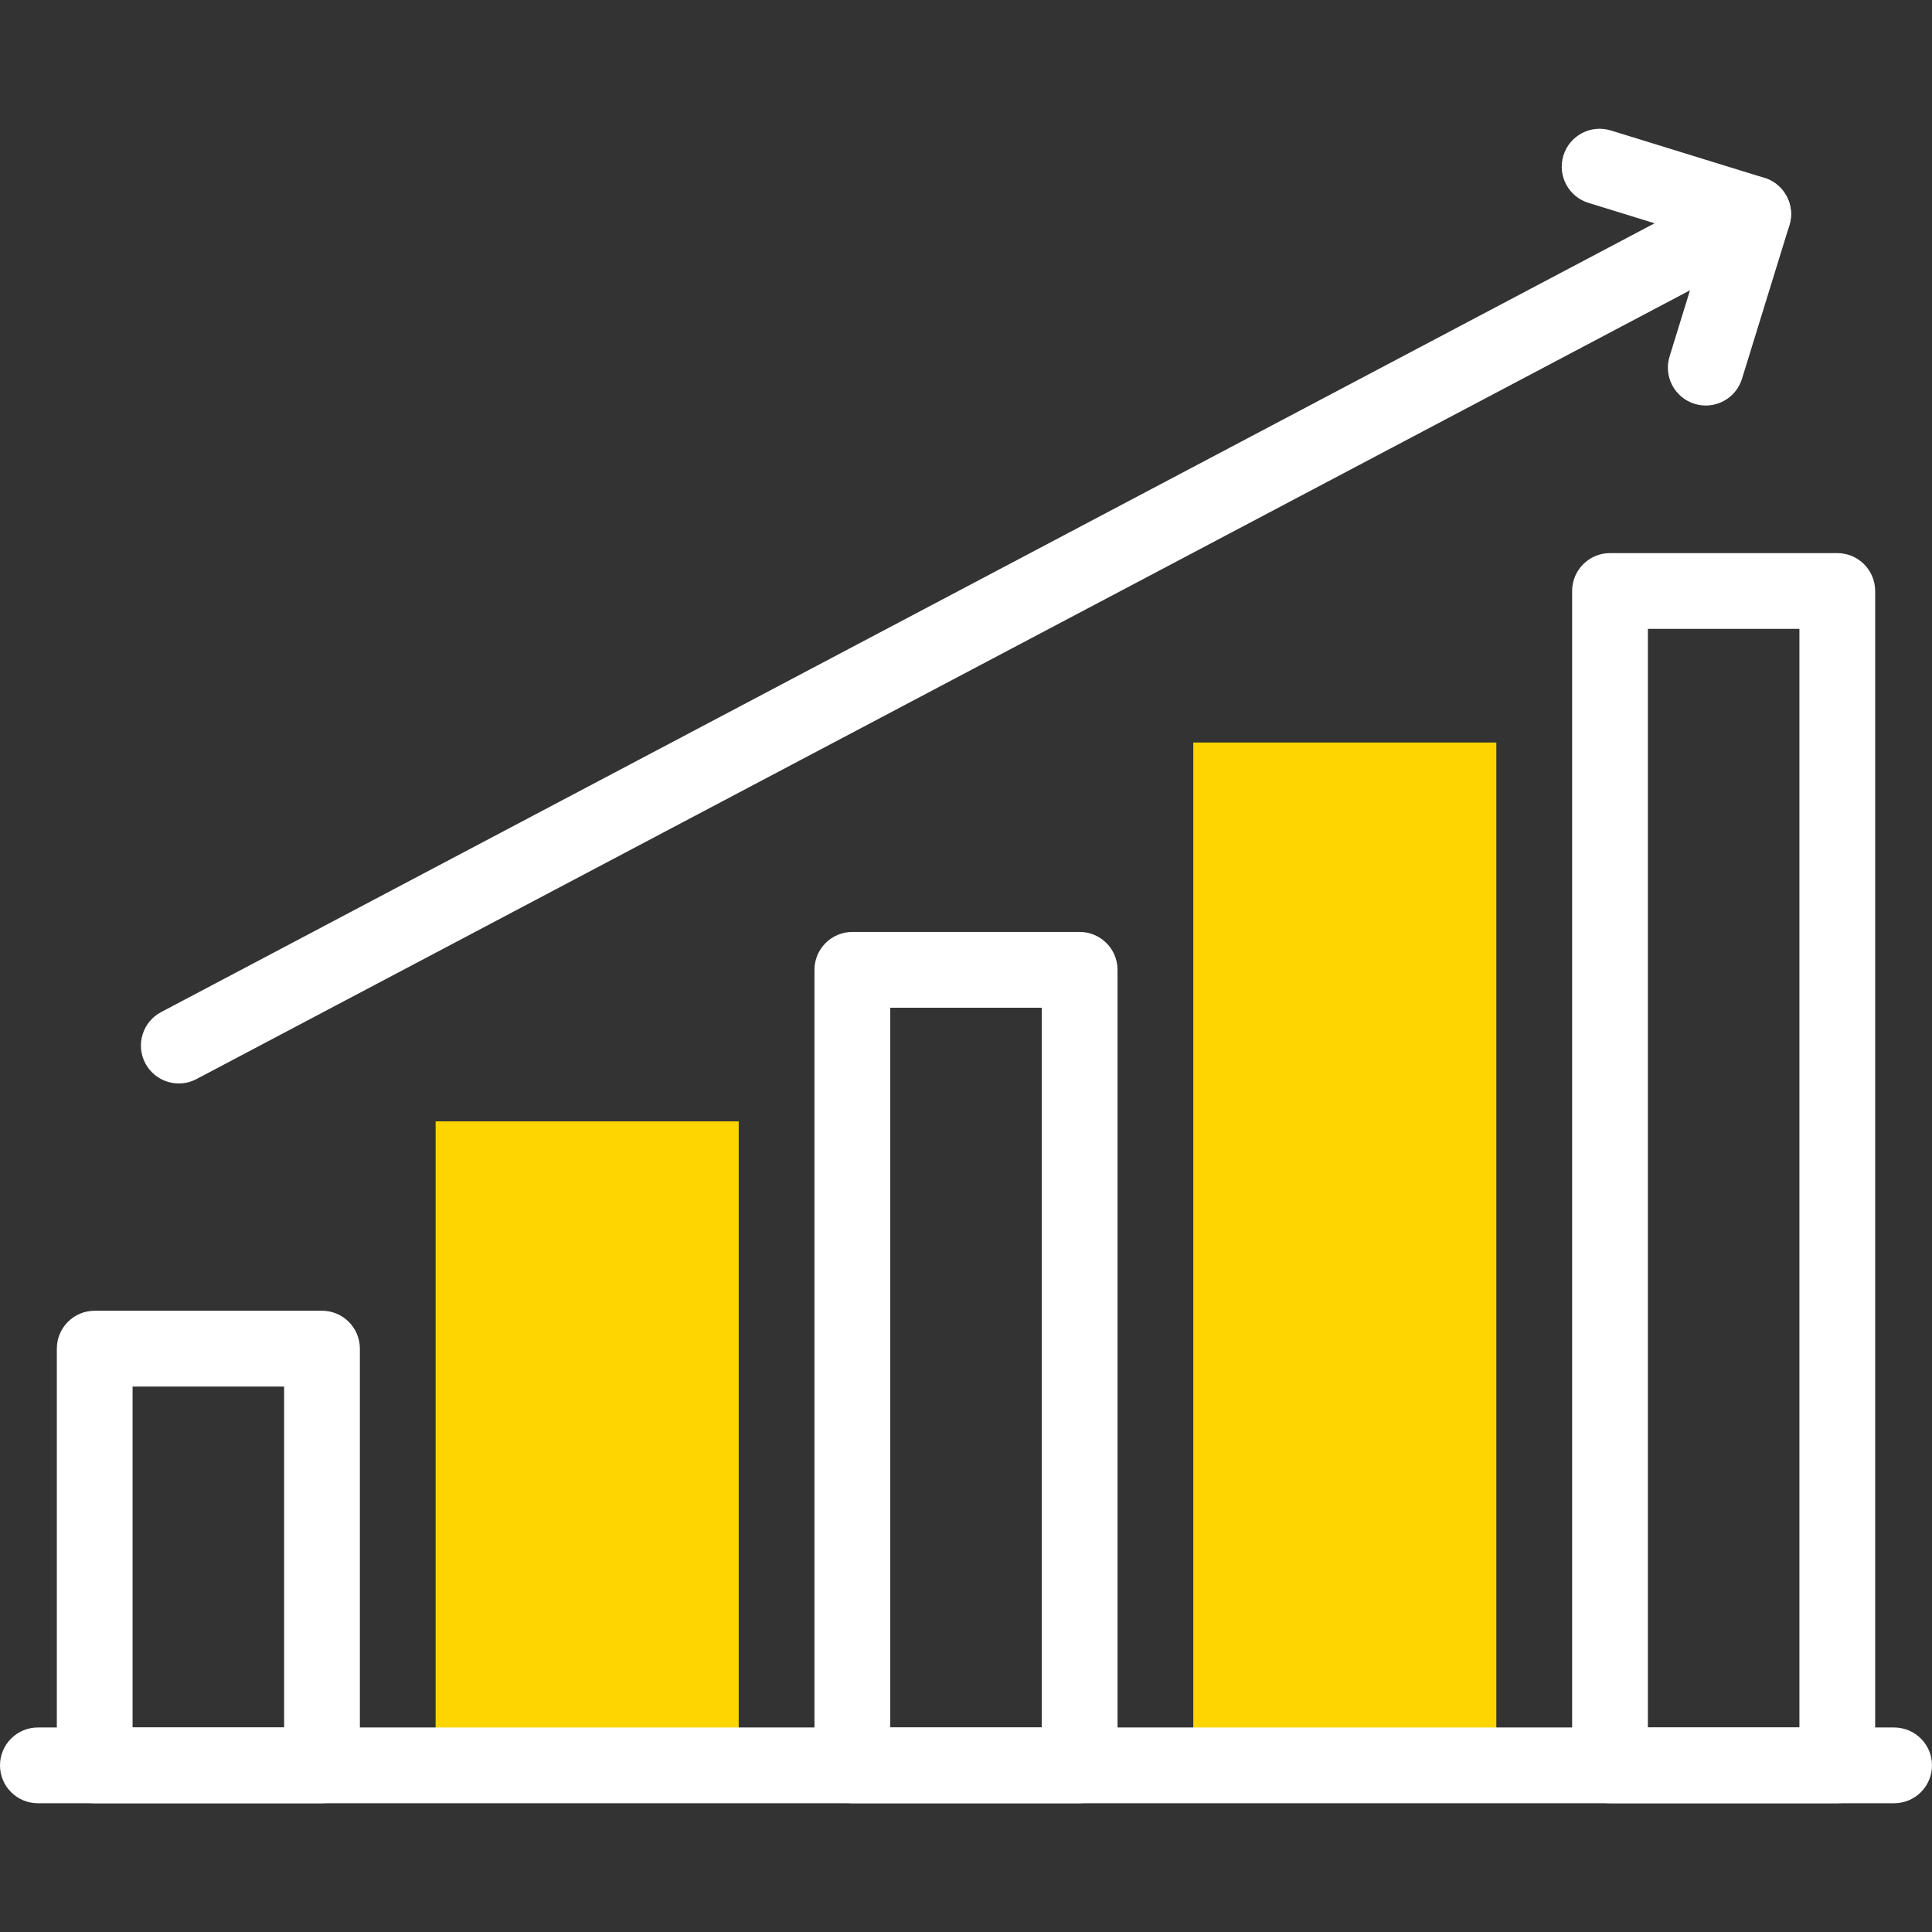
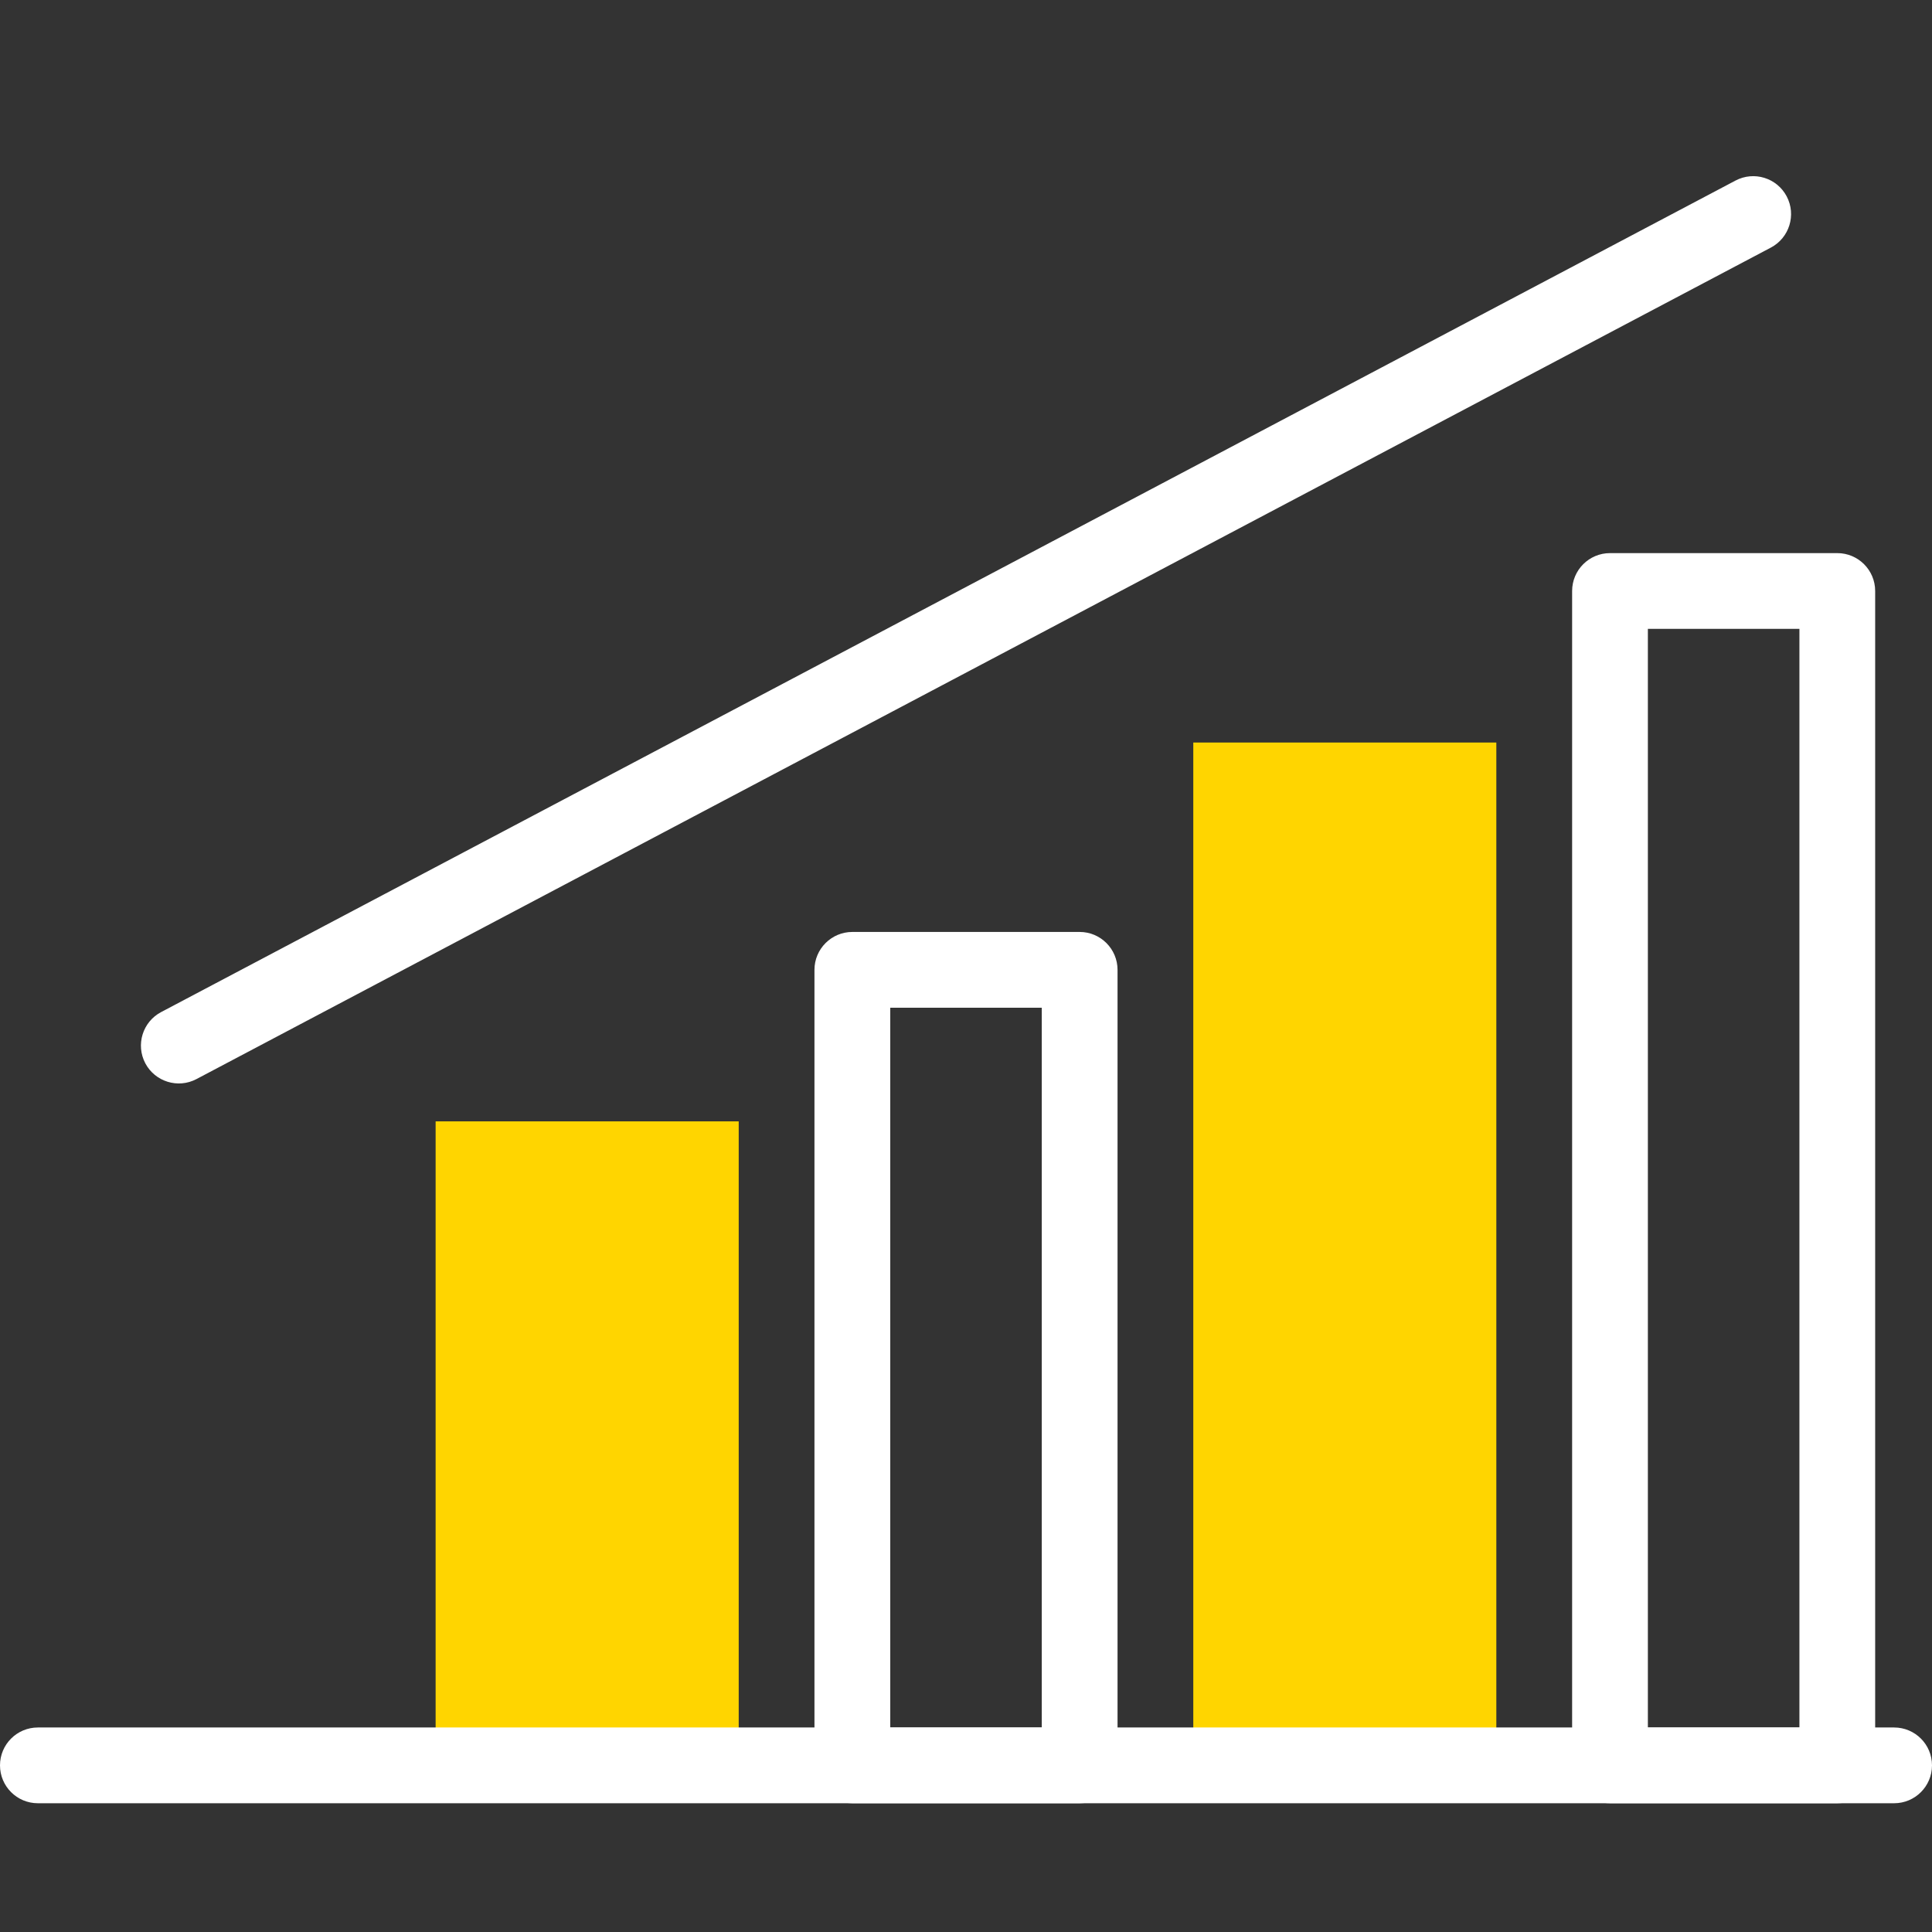
<svg xmlns="http://www.w3.org/2000/svg" width="48" height="48" viewBox="0 0 48 48" fill="none">
  <rect x="0" y="0" width="48" height="48" fill="#333333" stroke="none" />
  <g id="growth 1" clip-path="url(#clip0_2038_161783)">
    <g id="Group">
      <g id="Group_2">
        <g id="XMLID_299_">
          <path id="Vector" d="M18.353 43.86H10.823V27.86H18.353V43.86Z" fill="#FFD500" />
        </g>
        <g id="XMLID_296_">
          <path id="Vector_2" d="M37.176 43.86H29.647V18.448H37.176V43.86Z" fill="#FFD500" />
        </g>
      </g>
      <g id="Group_3">
-         <path id="XMLID_298_ (Stroke)" fill-rule="evenodd" clip-rule="evenodd" d="M1.412 33.507C1.412 32.987 1.833 32.565 2.353 32.565H8C8.52 32.565 8.941 32.987 8.941 33.507V43.859C8.941 44.379 8.52 44.801 8 44.801H2.353C1.833 44.801 1.412 44.379 1.412 43.859V33.507ZM3.294 34.448V42.918H7.059V34.448H3.294Z" fill="white" />
        <path id="XMLID_297_ (Stroke)" fill-rule="evenodd" clip-rule="evenodd" d="M20.235 24.096C20.235 23.576 20.657 23.154 21.177 23.154H26.824C27.343 23.154 27.765 23.576 27.765 24.096V43.86C27.765 44.38 27.343 44.801 26.824 44.801H21.177C20.657 44.801 20.235 44.38 20.235 43.86V24.096ZM22.118 25.037V42.919H25.882V25.037H22.118Z" fill="white" />
        <path id="XMLID_295_ (Stroke)" fill-rule="evenodd" clip-rule="evenodd" d="M39.059 14.683C39.059 14.164 39.48 13.742 40 13.742H45.647C46.167 13.742 46.588 14.164 46.588 14.683V43.86C46.588 44.38 46.167 44.801 45.647 44.801H40C39.48 44.801 39.059 44.38 39.059 43.86V14.683ZM40.941 15.624V42.919H44.706V15.624H40.941Z" fill="white" />
        <path id="XMLID_294_ (Stroke)" fill-rule="evenodd" clip-rule="evenodd" d="M0 43.86C0 43.34 0.421 42.919 0.941 42.919H47.059C47.579 42.919 48 43.34 48 43.86C48 44.38 47.579 44.801 47.059 44.801H0.941C0.421 44.801 0 44.38 0 43.86Z" fill="white" />
        <path id="XMLID_293_ (Stroke)" fill-rule="evenodd" clip-rule="evenodd" d="M44.39 4.879C44.632 5.338 44.457 5.908 43.997 6.151L4.882 26.809C4.423 27.052 3.853 26.876 3.61 26.417C3.368 25.957 3.543 25.388 4.003 25.145L43.118 4.486C43.578 4.243 44.147 4.419 44.39 4.879Z" fill="white" />
-         <path id="XMLID_292_ (Stroke)" fill-rule="evenodd" clip-rule="evenodd" d="M38.843 3.863C38.996 3.366 39.523 3.088 40.02 3.241L43.835 4.419C44.332 4.573 44.61 5.1 44.457 5.596L43.279 9.412C43.125 9.908 42.598 10.187 42.102 10.033C41.605 9.88 41.327 9.353 41.48 8.856L42.38 5.94L39.464 5.04C38.968 4.887 38.689 4.36 38.843 3.863Z" fill="white" />
      </g>
    </g>
  </g>
  <defs>
    <clipPath id="clip0_2038_161783">
      <rect width="48" height="48" fill="white" />
    </clipPath>
  </defs>
</svg>